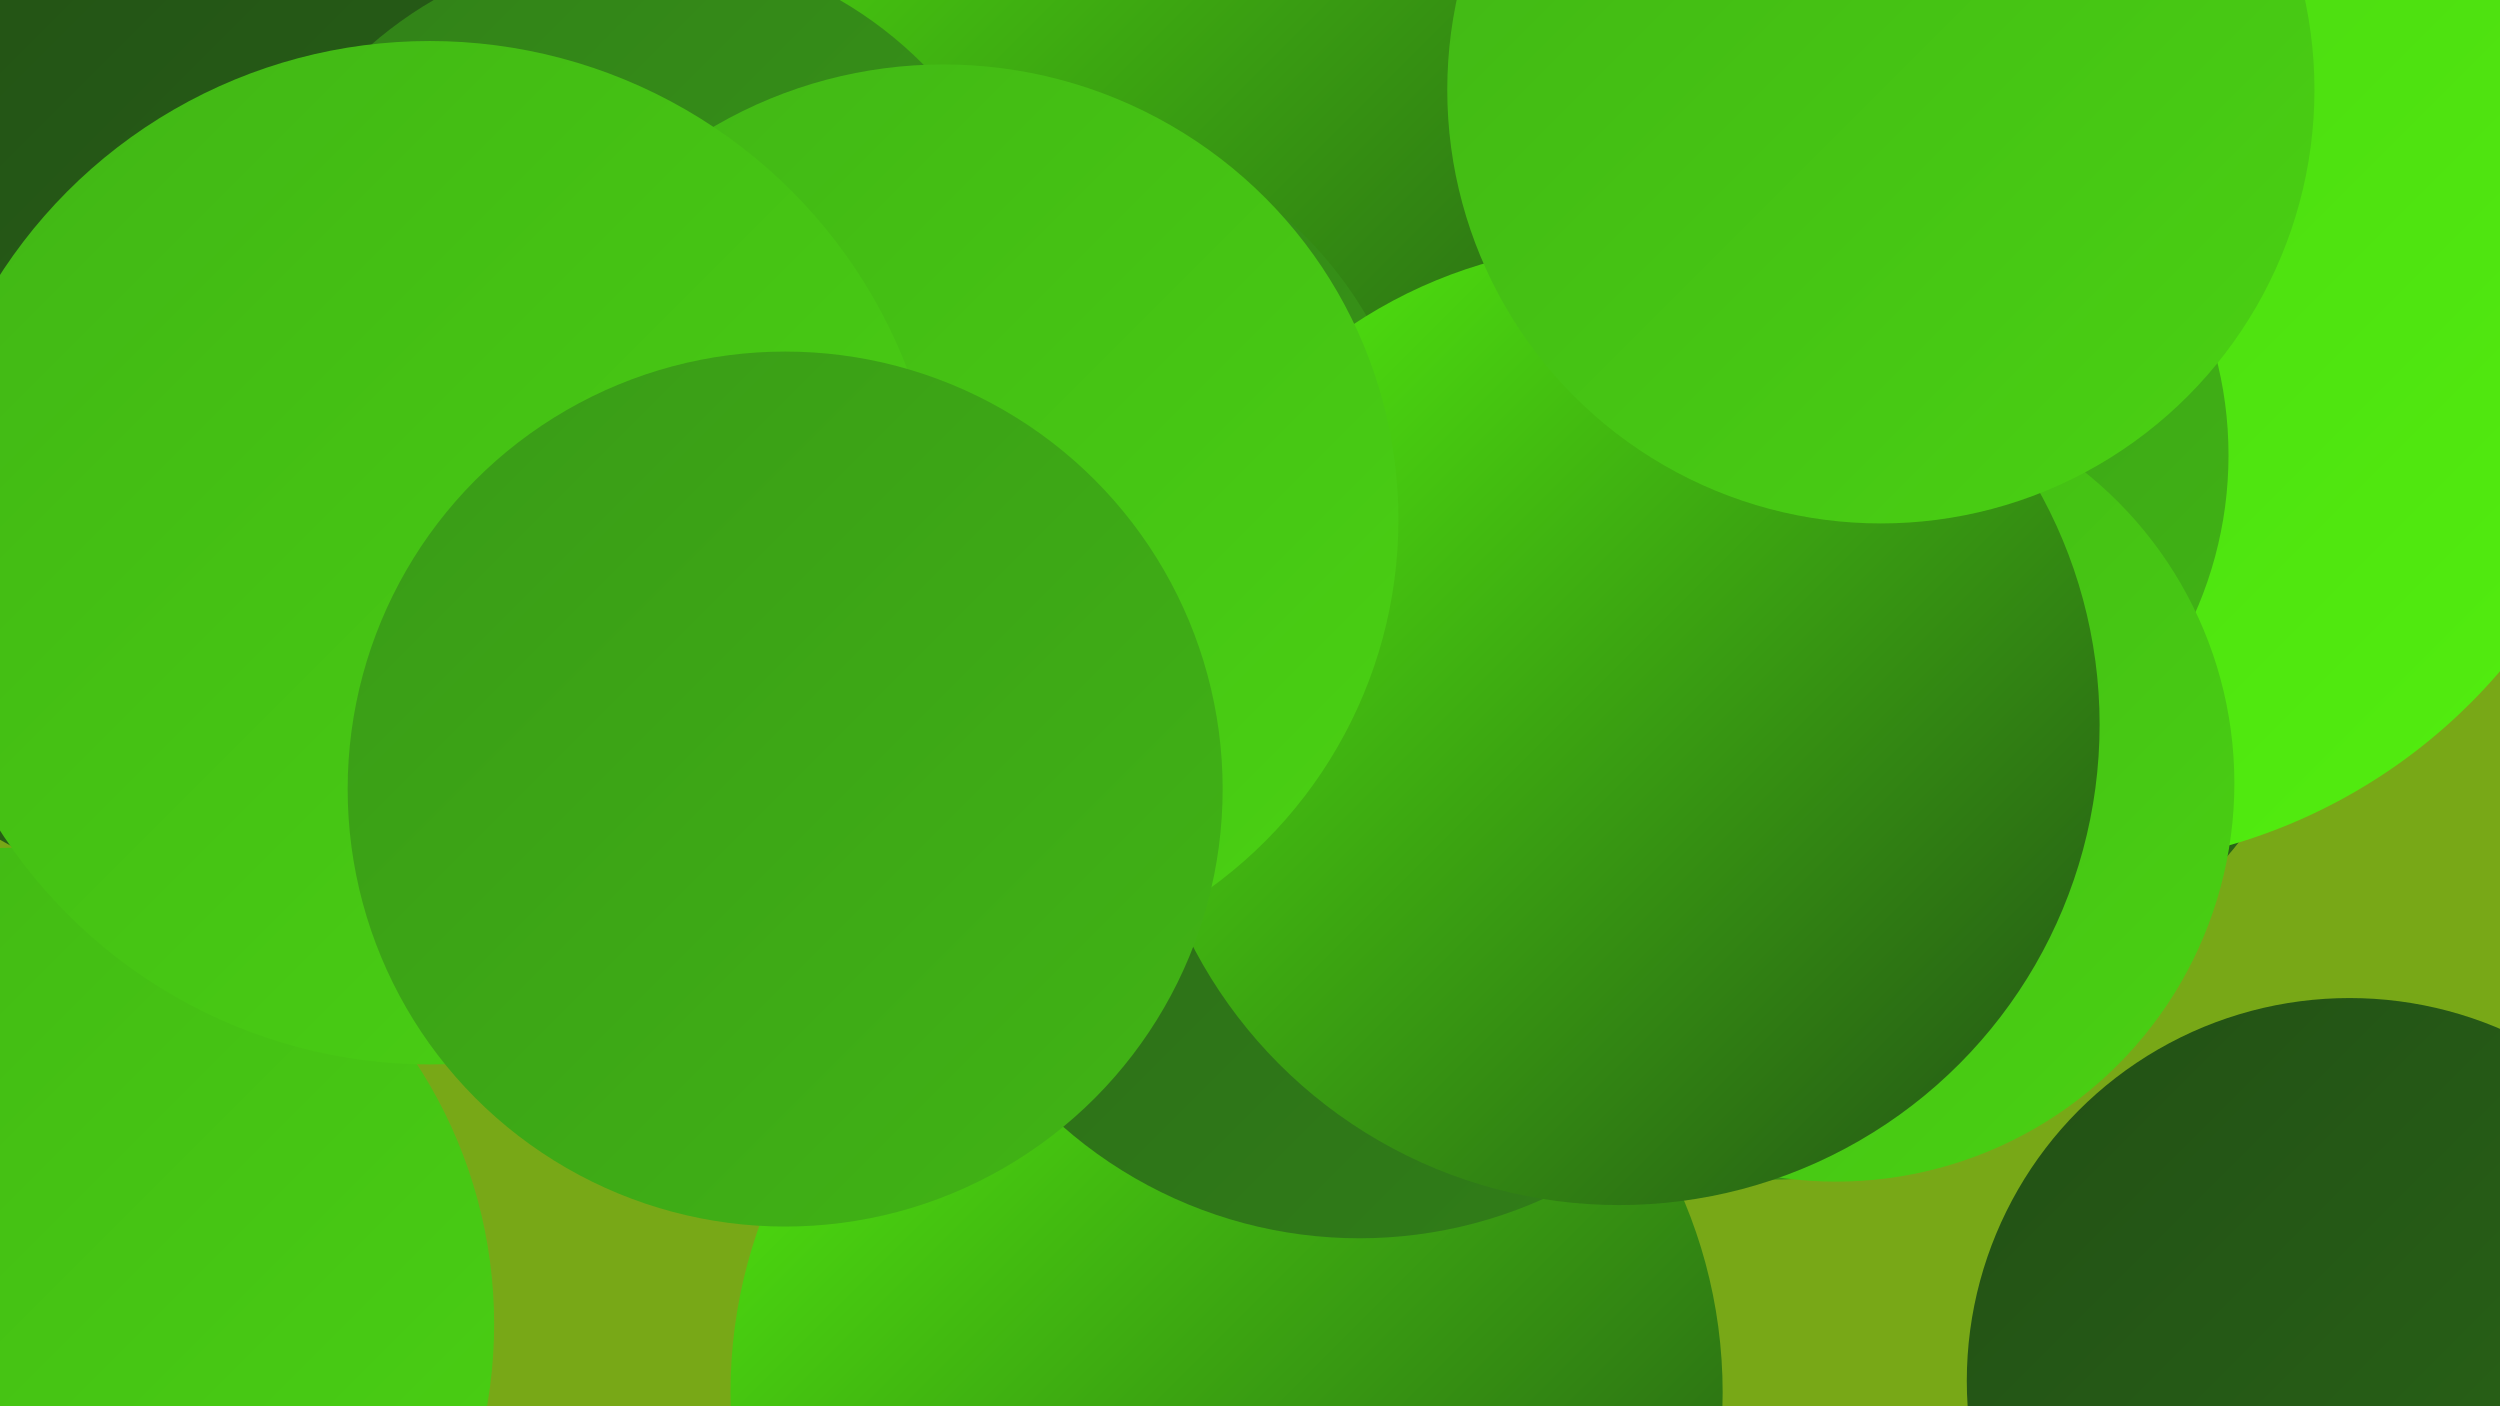
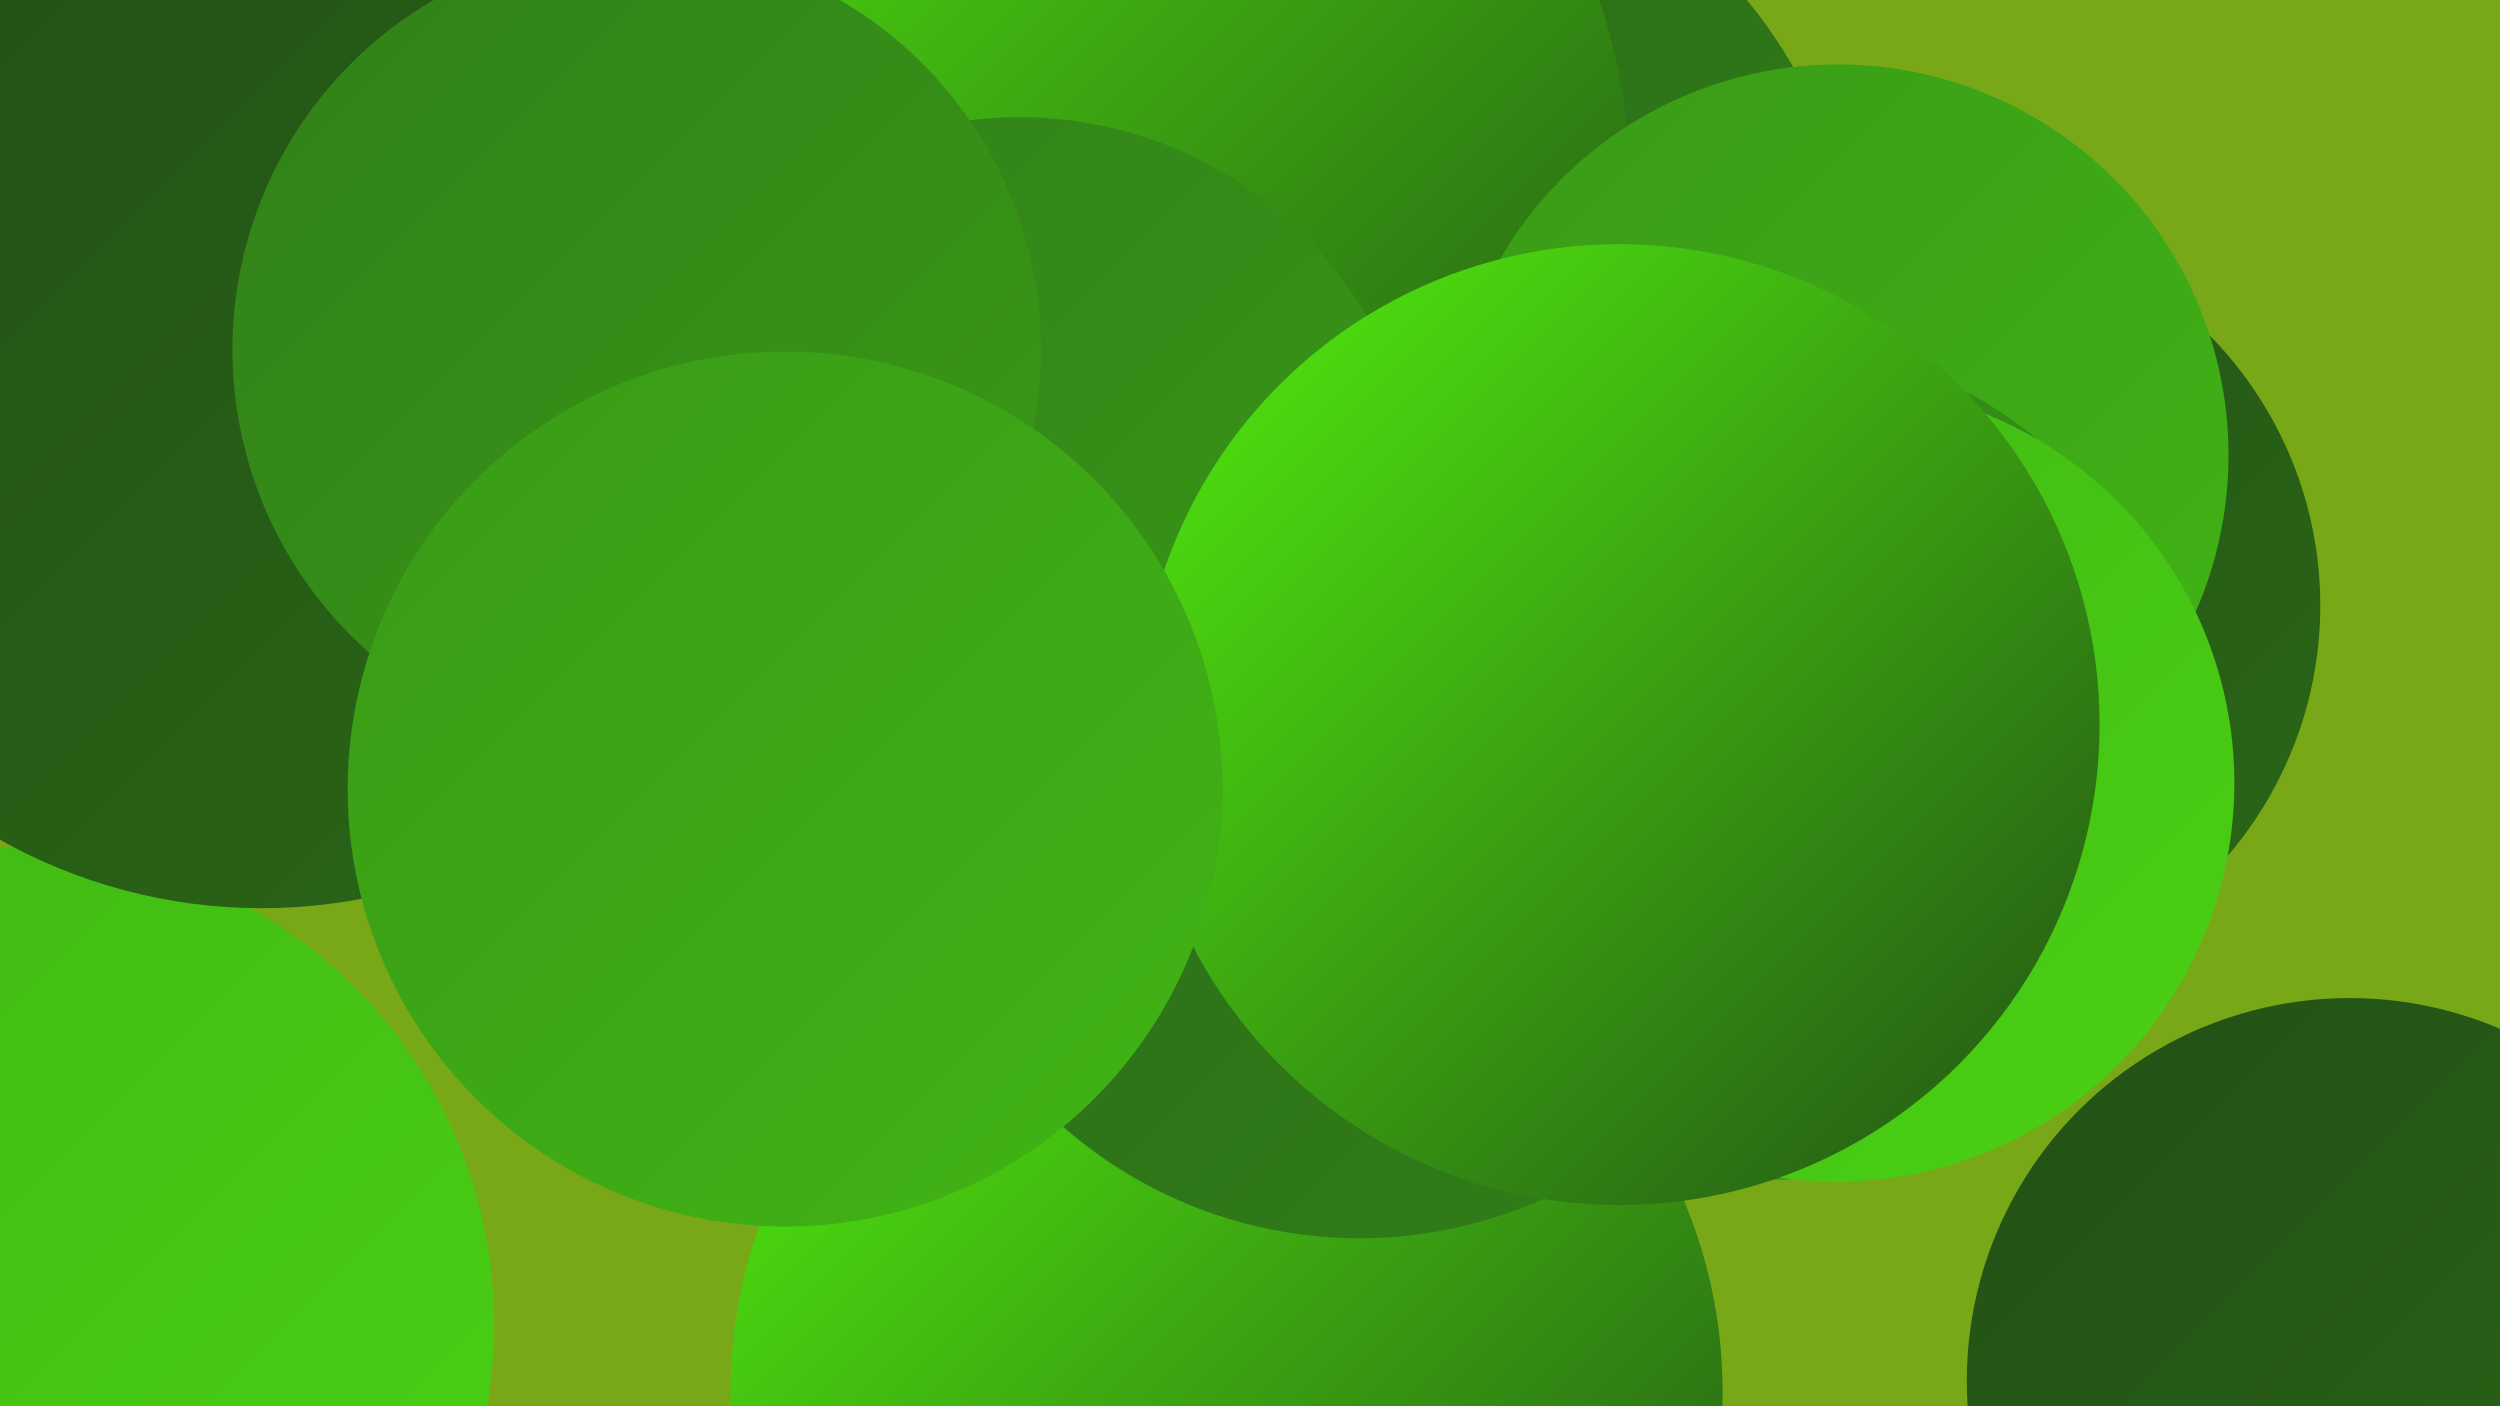
<svg xmlns="http://www.w3.org/2000/svg" width="1280" height="720">
  <defs>
    <linearGradient id="grad0" x1="0%" y1="0%" x2="100%" y2="100%">
      <stop offset="0%" style="stop-color:#225015;stop-opacity:1" />
      <stop offset="100%" style="stop-color:#2a6717;stop-opacity:1" />
    </linearGradient>
    <linearGradient id="grad1" x1="0%" y1="0%" x2="100%" y2="100%">
      <stop offset="0%" style="stop-color:#2a6717;stop-opacity:1" />
      <stop offset="100%" style="stop-color:#318018;stop-opacity:1" />
    </linearGradient>
    <linearGradient id="grad2" x1="0%" y1="0%" x2="100%" y2="100%">
      <stop offset="0%" style="stop-color:#318018;stop-opacity:1" />
      <stop offset="100%" style="stop-color:#399a17;stop-opacity:1" />
    </linearGradient>
    <linearGradient id="grad3" x1="0%" y1="0%" x2="100%" y2="100%">
      <stop offset="0%" style="stop-color:#399a17;stop-opacity:1" />
      <stop offset="100%" style="stop-color:#41b515;stop-opacity:1" />
    </linearGradient>
    <linearGradient id="grad4" x1="0%" y1="0%" x2="100%" y2="100%">
      <stop offset="0%" style="stop-color:#41b515;stop-opacity:1" />
      <stop offset="100%" style="stop-color:#4ad213;stop-opacity:1" />
    </linearGradient>
    <linearGradient id="grad5" x1="0%" y1="0%" x2="100%" y2="100%">
      <stop offset="0%" style="stop-color:#4ad213;stop-opacity:1" />
      <stop offset="100%" style="stop-color:#52ef0e;stop-opacity:1" />
    </linearGradient>
    <linearGradient id="grad6" x1="0%" y1="0%" x2="100%" y2="100%">
      <stop offset="0%" style="stop-color:#52ef0e;stop-opacity:1" />
      <stop offset="100%" style="stop-color:#225015;stop-opacity:1" />
    </linearGradient>
  </defs>
  <rect width="1280" height="720" fill="#78a817" />
  <circle cx="717" cy="148" r="231" fill="url(#grad1)" />
  <circle cx="991" cy="310" r="197" fill="url(#grad0)" />
-   <circle cx="1062" cy="157" r="287" fill="url(#grad5)" />
  <circle cx="555" cy="91" r="279" fill="url(#grad6)" />
  <circle cx="628" cy="713" r="254" fill="url(#grad6)" />
  <circle cx="1203" cy="707" r="196" fill="url(#grad0)" />
  <circle cx="696" cy="404" r="230" fill="url(#grad1)" />
  <circle cx="941" cy="233" r="200" fill="url(#grad3)" />
  <circle cx="54" cy="69" r="275" fill="url(#grad2)" />
  <circle cx="9" cy="678" r="244" fill="url(#grad4)" />
  <circle cx="134" cy="191" r="274" fill="url(#grad0)" />
  <circle cx="907" cy="390" r="214" fill="url(#grad2)" />
  <circle cx="522" cy="266" r="206" fill="url(#grad2)" />
  <circle cx="940" cy="401" r="204" fill="url(#grad4)" />
  <circle cx="326" cy="179" r="207" fill="url(#grad2)" />
  <circle cx="829" cy="371" r="246" fill="url(#grad6)" />
-   <circle cx="483" cy="266" r="233" fill="url(#grad4)" />
-   <circle cx="220" cy="283" r="262" fill="url(#grad4)" />
  <circle cx="402" cy="404" r="224" fill="url(#grad3)" />
-   <circle cx="963" cy="46" r="222" fill="url(#grad4)" />
</svg>